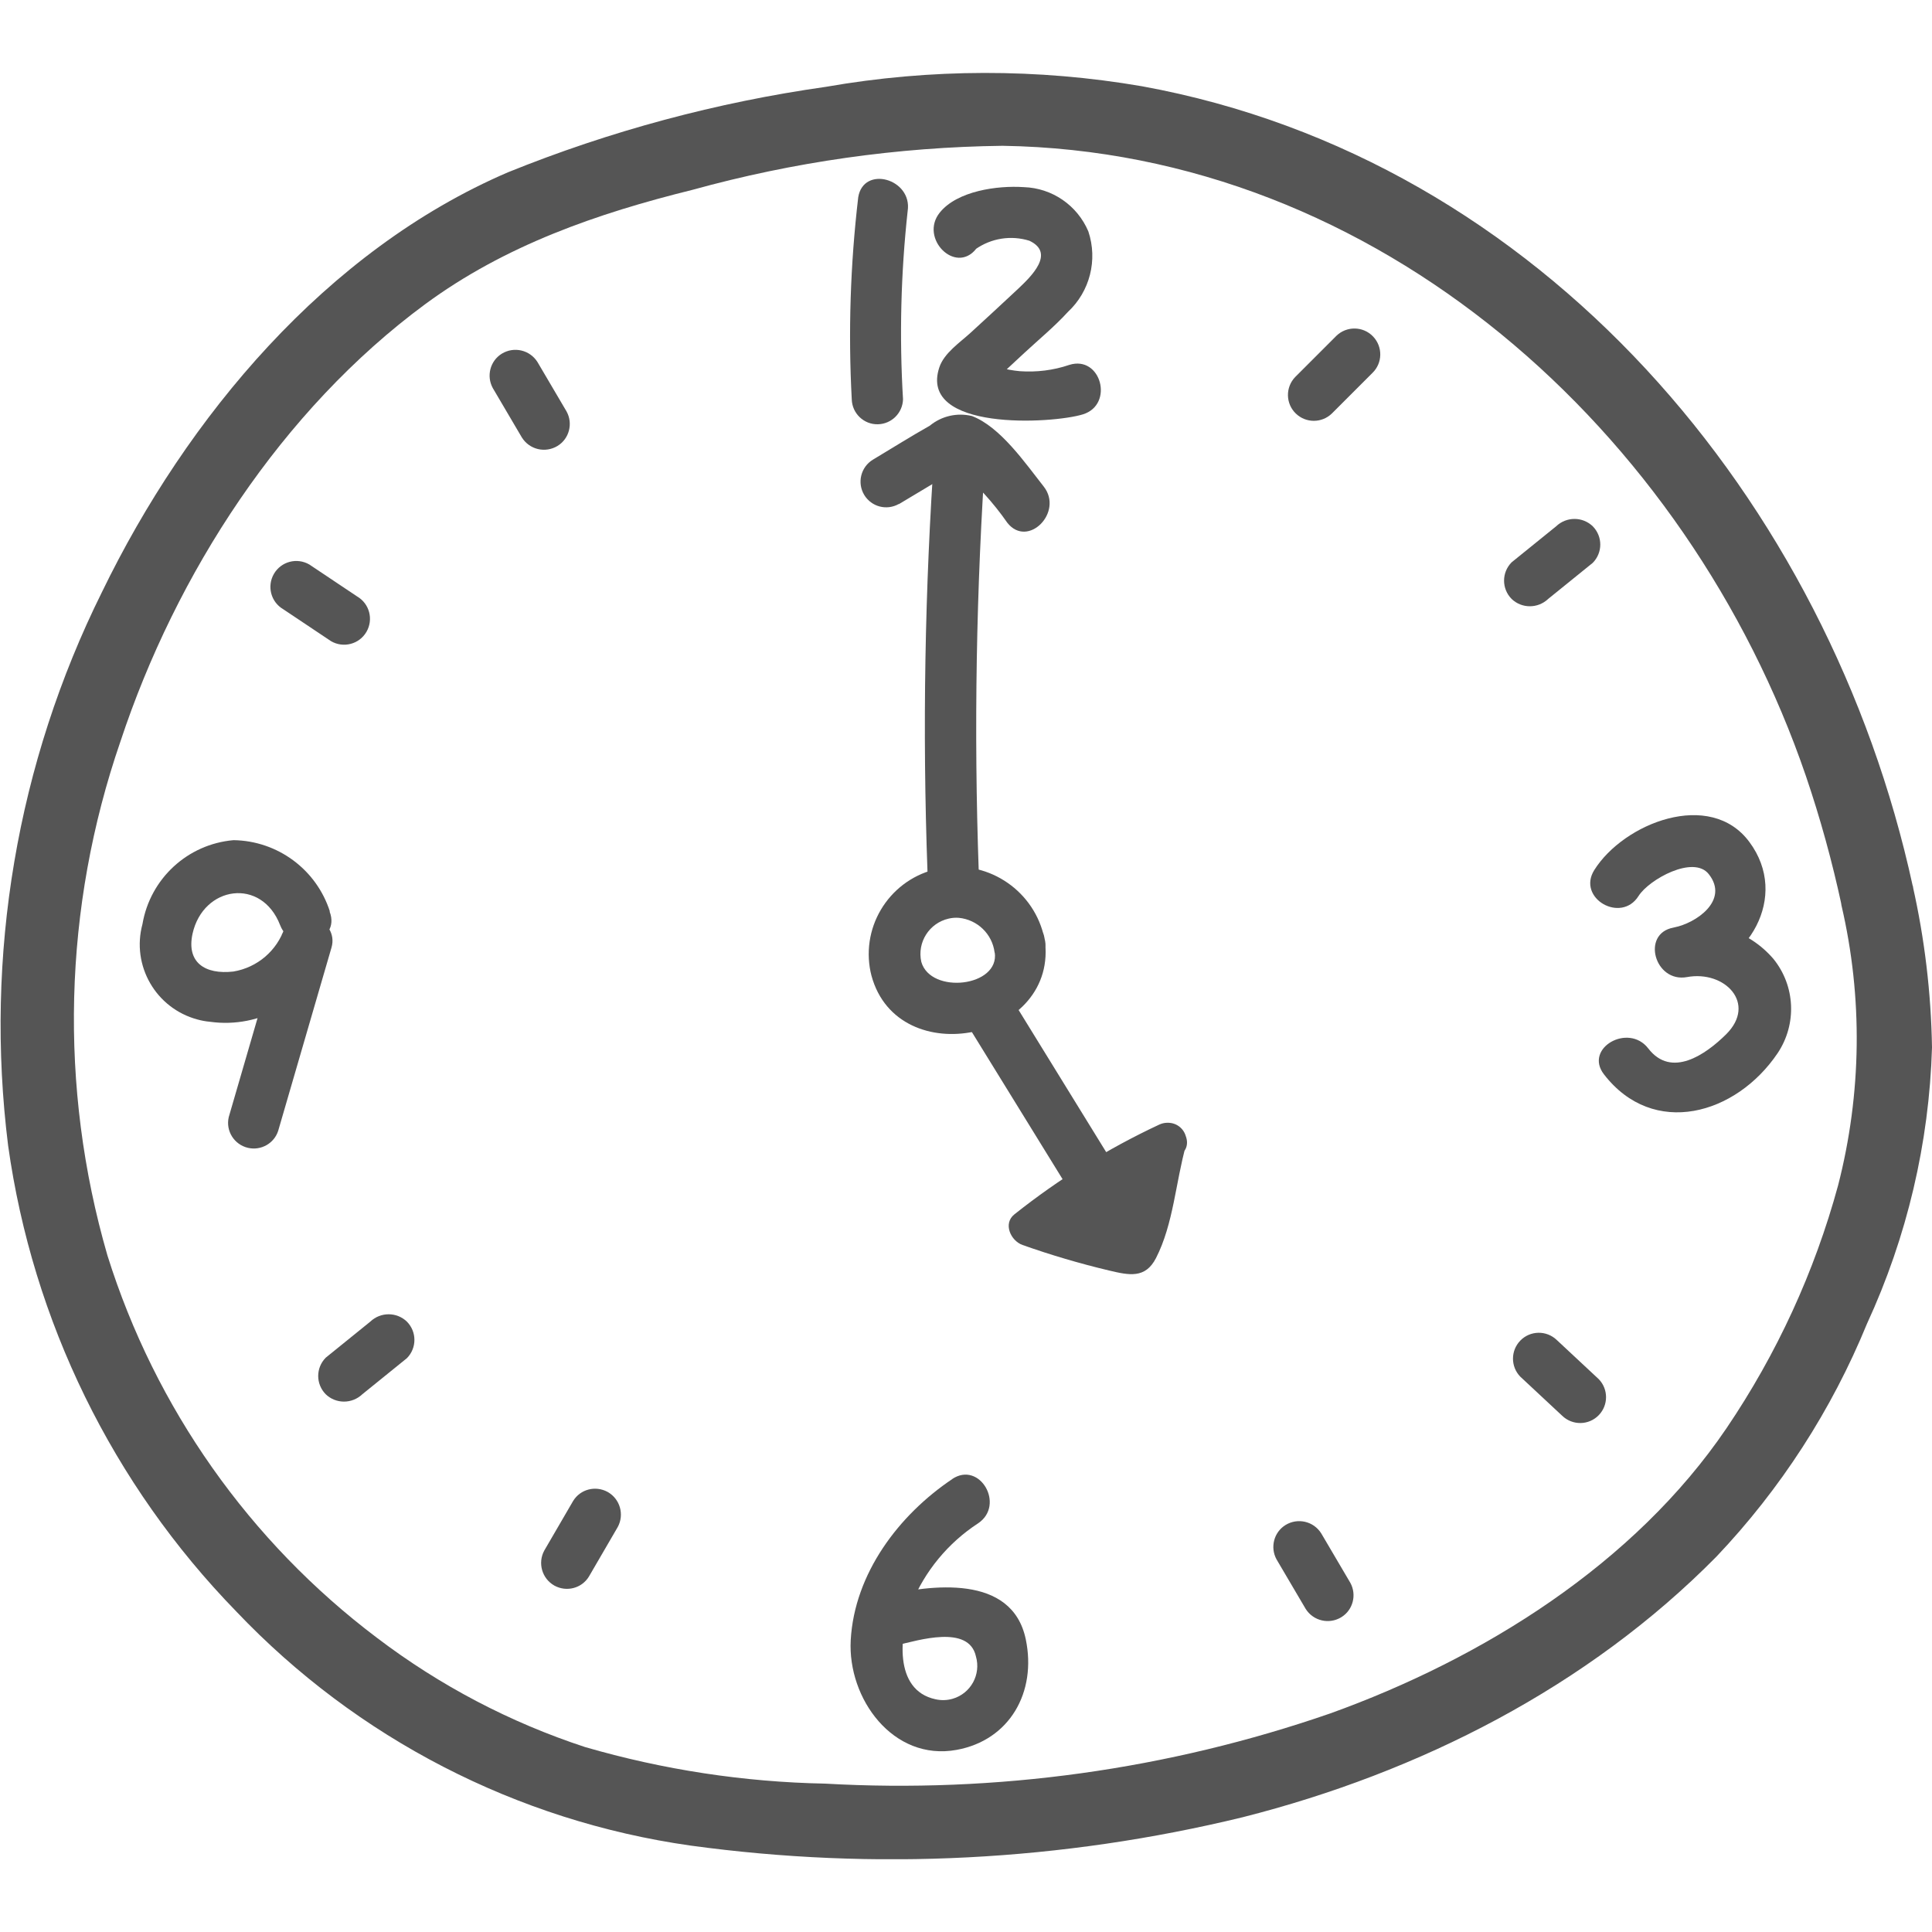
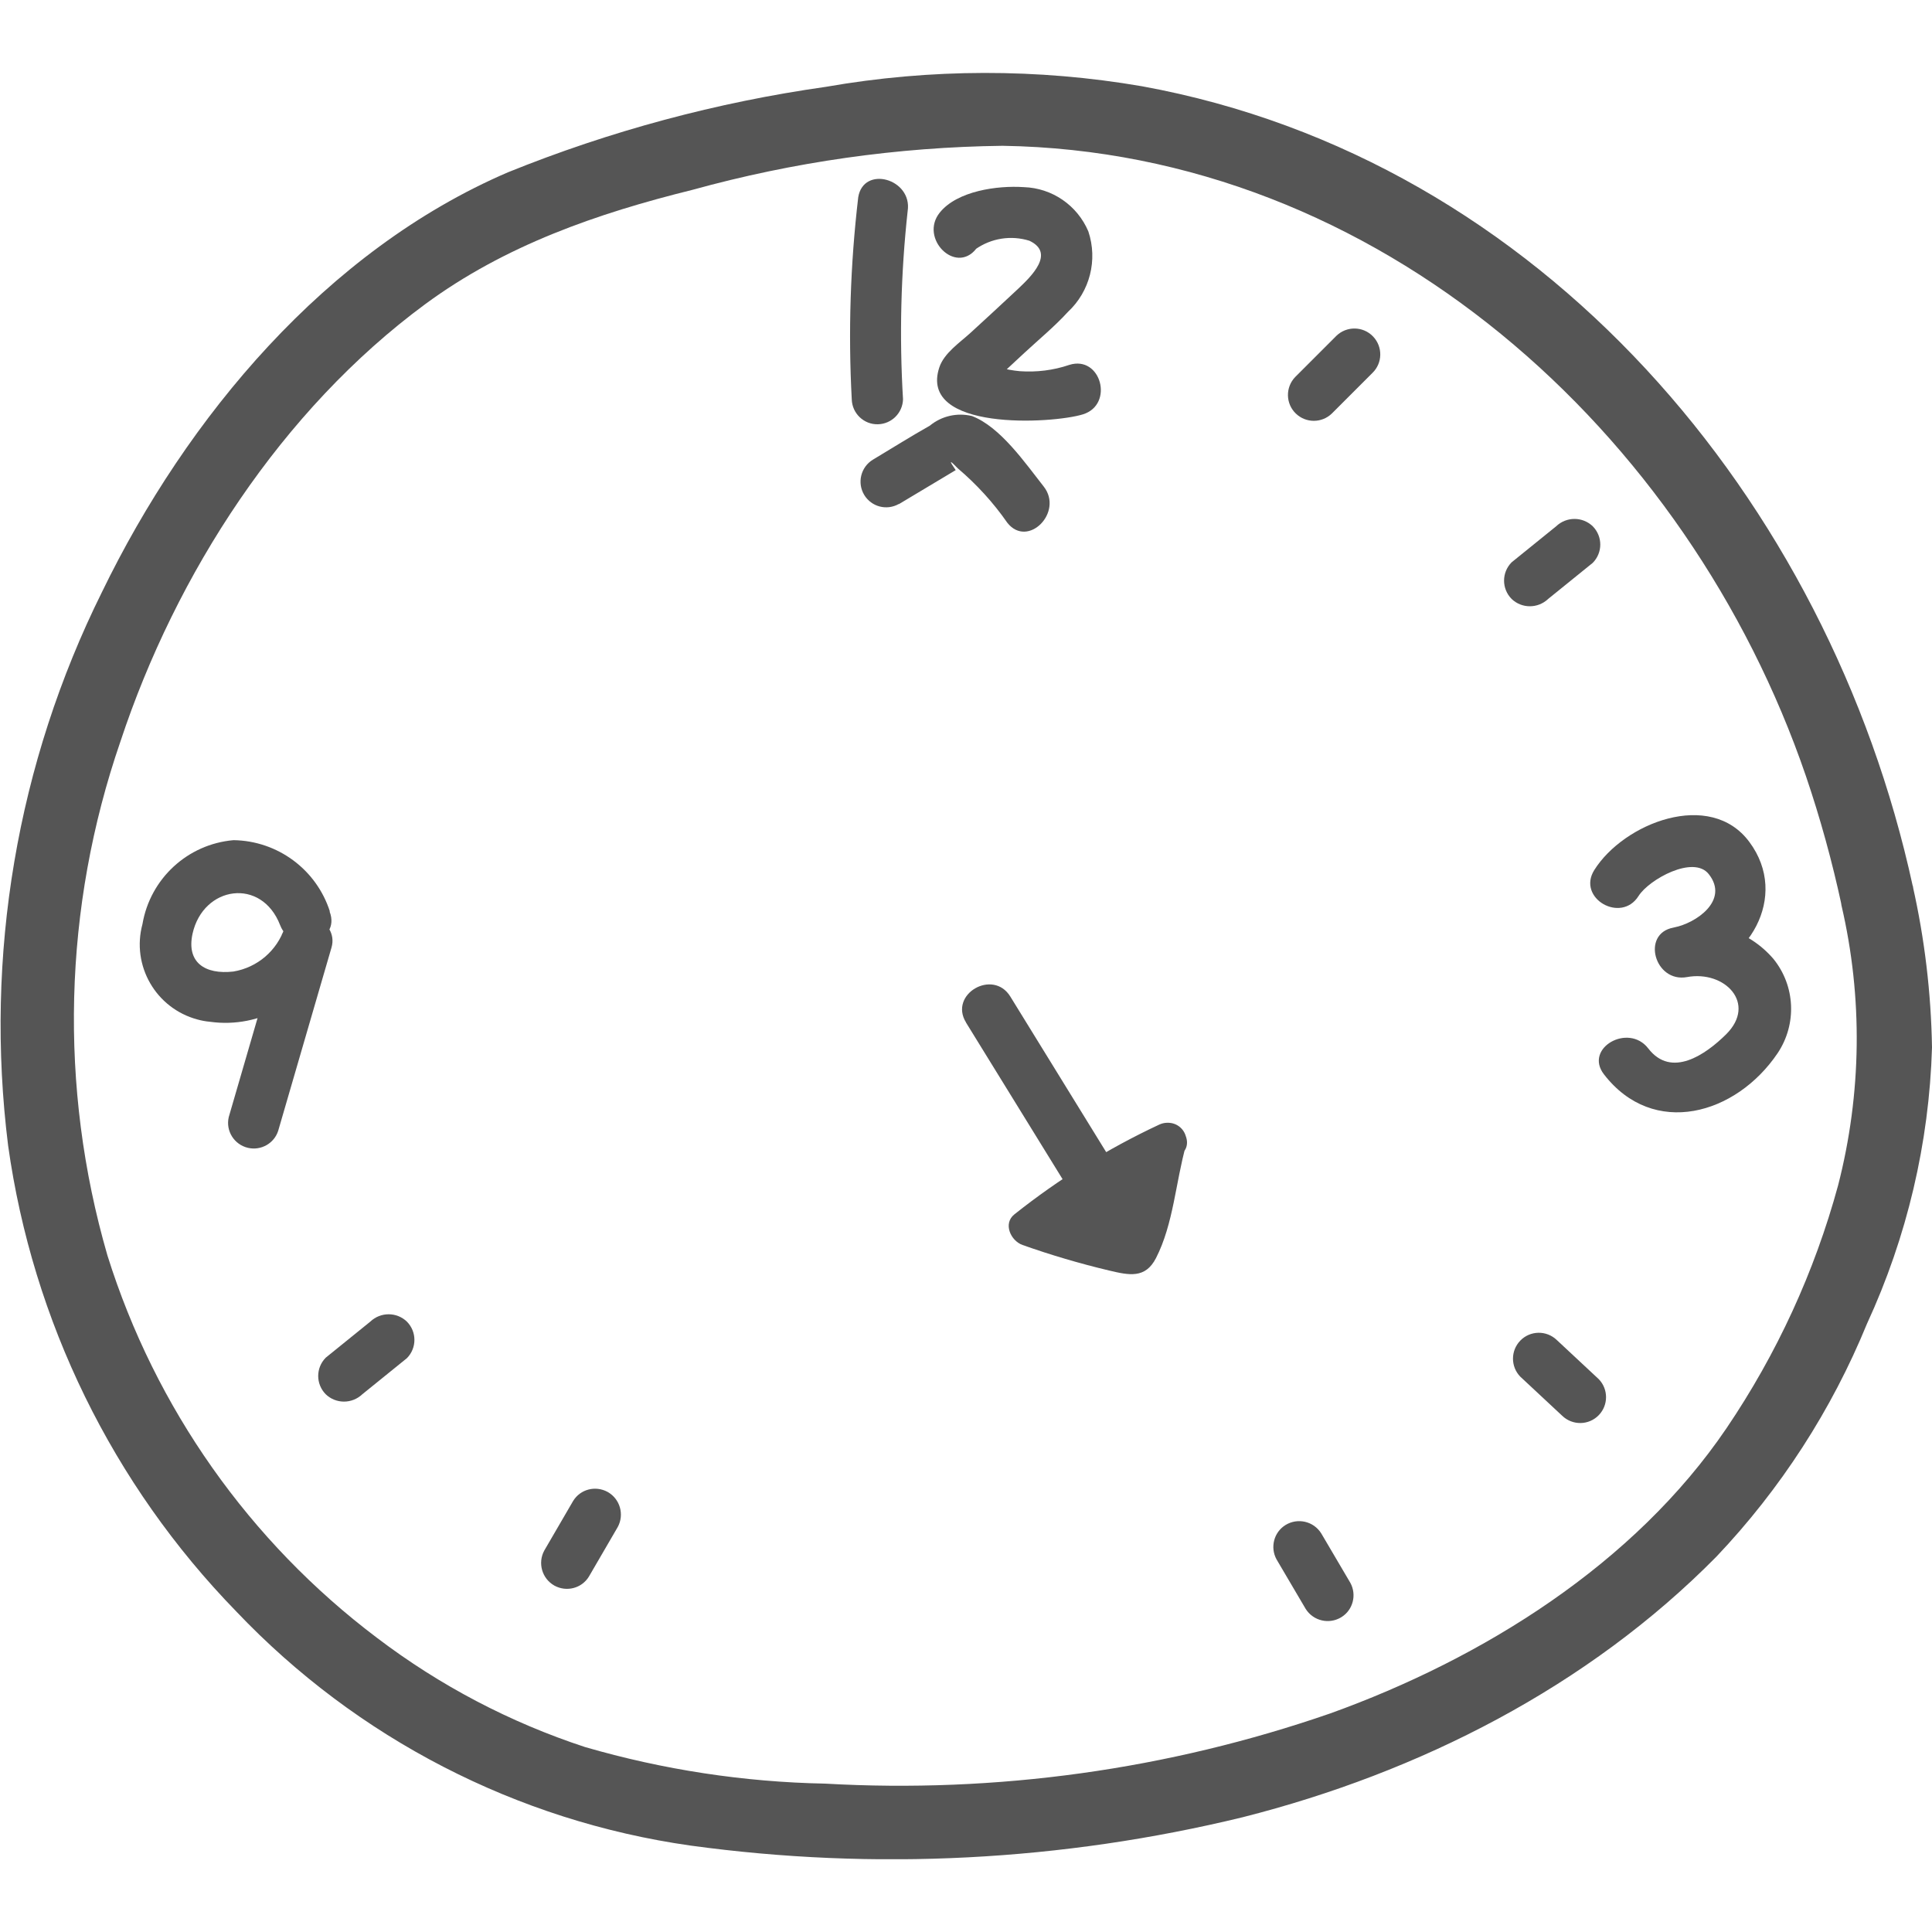
<svg xmlns="http://www.w3.org/2000/svg" id="_レイヤー_1" viewBox="0 0 150 150">
  <defs>
    <style>.cls-1{clip-path:url(#clippath);}.cls-2{fill:none;}.cls-2,.cls-3{stroke-width:0px;}.cls-3{fill:#555;}</style>
    <clipPath id="clippath">
      <rect class="cls-2" y="5.66" width="150" height="138.69" />
    </clipPath>
  </defs>
  <g class="cls-1">
    <g id="_グループ_2401">
      <path id="_パス_11276" class="cls-3" d="m148.5,68.77c-6.51-29.91-28.81-56.41-59.82-62.07-8.13-1.4-16.43-1.38-24.55.04-8.47,1.2-16.77,3.43-24.7,6.64-14.1,6.06-24.92,19-31.51,32.58C1.32,59.25-1.21,74.21.63,88.94c1.91,13.63,8.11,26.31,17.71,36.17,9.37,9.86,21.8,16.27,35.27,18.18,14.3,1.96,28.84,1.21,42.87-2.2,13.7-3.47,26.8-10.11,36.79-20.24,4.98-5.25,8.94-11.38,11.68-18.07,3.11-6.74,4.83-14.04,5.05-21.45-.07-4.23-.57-8.44-1.5-12.56-.75-3.61-6.28-2.08-5.53,1.52,1.67,7.16,1.57,14.62-.26,21.74-1.83,6.72-4.76,13.09-8.66,18.85-7.16,10.56-18.93,17.89-30.77,22.15-12.59,4.36-25.92,6.21-39.22,5.45-6.31-.12-12.58-1.08-18.64-2.84-5.82-1.91-11.27-4.77-16.14-8.47-9.91-7.47-17.23-17.86-20.94-29.7-3.79-13.08-3.43-27.02,1.01-39.9,4.31-13.03,12.52-25.74,23.67-33.96,6.19-4.56,13.34-7.04,20.74-8.87,7.85-2.17,15.94-3.32,24.08-3.42,29.17.45,53.22,22.2,62.37,48.93,1.12,3.29,2.04,6.64,2.77,10.03.79,3.6,6.32,2.08,5.53-1.52" />
-       <path id="_パス_11277" class="cls-3" d="m81.09,72.87c-.75-3.64-4.23-6.06-7.9-5.49-3.71.58-6.24,4.05-5.66,7.75.03.21.08.42.13.62,2.06,7.59,14.66,4.97,13.44-2.89-.4-2.55-4.27-1.46-3.87,1.07.41,2.69-4.97,3.3-5.7.75-.34-1.52.62-3.02,2.13-3.36.25-.06.52-.08.78-.06,1.44.14,2.6,1.25,2.78,2.69.3,1.07,1.4,1.7,2.48,1.4s1.7-1.4,1.4-2.48" />
      <path id="_パス_11278" class="cls-3" d="m66.63,15.34c-.61,5.2-.78,10.44-.5,15.66.03,1.1.94,1.97,2.04,1.94,1.06-.03,1.91-.88,1.94-1.94-.29-4.87-.17-9.76.36-14.61.39-2.51-3.44-3.59-3.84-1.06" />
      <path id="_パス_11279" class="cls-3" d="m75.75,19.34c1.22-.85,2.75-1.09,4.17-.65,2.04.96.12,2.79-.86,3.72-1.23,1.16-2.48,2.3-3.72,3.44-.82.75-2.04,1.56-2.41,2.67-1.65,4.97,8.75,4.39,11.15,3.65,2.44-.76,1.4-4.61-1.06-3.84-1.23.42-2.54.58-3.83.49-.56-.05-1.11-.15-1.65-.31-.58-.17-1.48-.95-1.02-.18.07.51.13,1.02.2,1.53-.35.48-.31.5.1.06l1.01-.94,1.69-1.57c1.13-1.05,2.35-2.05,3.39-3.19,1.71-1.59,2.33-4.03,1.59-6.25-.86-2.03-2.81-3.37-5.01-3.44-2.04-.14-5.18.29-6.53,1.98-1.59,1.98,1.21,4.82,2.82,2.82" />
-       <path id="_パス_11280" class="cls-3" d="m73.94,114.83c-4.16,2.79-7.6,7.34-7.89,12.51-.25,4.54,3.29,9.42,8.22,8.52,4.12-.75,6.23-4.48,5.37-8.59-1.07-5.09-7.36-4.23-11.08-3.37-2.5.58-1.44,4.42,1.06,3.84,1.68-.39,5.6-1.62,6.15.86.41,1.41-.4,2.88-1.8,3.29-.44.13-.9.14-1.34.04-3.3-.71-2.77-5.11-1.88-7.37,1.05-2.58,2.86-4.77,5.19-6.29,2.12-1.42.13-4.87-2.01-3.44" />
      <path id="_パス_11281" class="cls-3" d="m127.22,69.56c.81-1.28,4.27-3.2,5.45-1.69,1.61,2.04-1.01,3.83-2.75,4.15-2.52.47-1.45,4.3,1.06,3.84,2.93-.54,5.45,2.05,3.03,4.45-1.58,1.56-4.24,3.43-6.04,1.09-1.54-2-5.01-.02-3.44,2.01,3.83,4.97,10.26,3.15,13.49-1.65,1.5-2.25,1.37-5.21-.33-7.31-1.91-2.23-4.93-3.18-7.77-2.43l1.06,3.84c4.74-.88,8-6.24,4.84-10.49-3.04-4.11-9.75-1.47-12.04,2.18-1.37,2.18,2.08,4.18,3.44,2.01" />
      <path id="_パス_11282" class="cls-3" d="m25.61,70.76c-1.05-3.26-4.06-5.48-7.48-5.53-3.57.31-6.47,2.99-7.07,6.52-.87,3.22,1.04,6.53,4.26,7.4.32.09.65.15.98.18,3.93.55,7.73-1.64,9.24-5.3l-3.64-1.53c-1.38,4.74-2.76,9.49-4.14,14.23-.25,1.07.42,2.14,1.5,2.39,1.01.23,2.03-.35,2.34-1.33l4.14-14.23c.61-2.11-2.68-3.63-3.64-1.53-.59,1.78-2.12,3.09-3.98,3.4-2.2.25-3.66-.7-3.17-2.94.83-3.72,5.36-4.39,6.8-.66.92,2.37,4.77,1.34,3.84-1.06" />
-       <path id="_パス_11283" class="cls-3" d="m72.57,34.68c-.77,10.98-.96,21.99-.56,32.99.03,1.1.94,1.97,2.04,1.94,1.06-.03,1.91-.88,1.94-1.94-.39-11-.2-22.01.56-32.99.23-2.55-3.76-2.54-3.98,0" />
      <path id="_パス_11284" class="cls-3" d="m69.79,39.14l2.94-1.76,1.47-.88c-.54-.78-.49-.82.16-.14,1.46,1.24,2.76,2.66,3.85,4.23,1.59,2.01,4.39-.83,2.82-2.82-1.42-1.8-3.36-4.63-5.57-5.47-1.15-.28-2.36,0-3.27.75-1.49.84-2.95,1.76-4.42,2.64-.94.57-1.24,1.8-.67,2.74.56.92,1.74,1.23,2.68.7" />
      <path id="_パス_11285" class="cls-3" d="m75,79.39l10.79,17.5c1.34,2.18,4.79.18,3.44-2.01l-10.79-17.51c-1.34-2.18-4.79-.18-3.44,2.01" />
      <path id="_パス_11286" class="cls-3" d="m89.33,88.17c-.75,2.68-.77,6.33-2.39,8.64l1.23-.7c-2.54.06-5.66-1.37-8.02-2.19.21.79.42,1.59.63,2.38,3.29-2.58,6.86-4.76,10.65-6.52,1.65-.78.21-3.23-1.44-2.46-4,1.87-7.77,4.21-11.23,6.96-.91.72-.28,2.06.63,2.38,2.2.78,4.44,1.44,6.71,1.98,1.56.37,2.82.65,3.65-.96,1.36-2.65,1.53-5.92,2.33-8.76.18-.77-.3-1.53-1.06-1.71-.72-.17-1.46.25-1.68.96" />
      <path id="_パス_11287" class="cls-3" d="m87.49,90.64c-.1,1.18-.45,2.33-1.03,3.37-.14.21-.58.89-.87.9-.18,0-.89-.69-1.02-.79l.41,1.01c0-.05,0-.1.01-.15l-.41,1.01c1.05-1.01,2.26-1.83,3.57-2.45,1.6-.88.17-3.34-1.44-2.46-.88.48-1.74,1.02-2.55,1.61-.71.4-1.32.93-1.82,1.57-.79,1.43.93,2.71,2.07,3.23,1.56.53,3.29-.11,4.13-1.53.94-1.36,1.52-2.93,1.69-4.57.18-.75-.25-1.52-.99-1.75-.76-.21-1.55.24-1.76.99" />
      <path id="_パス_11288" class="cls-3" d="m120.82,40.86l-3.46,2.8c-.78.79-.78,2.05,0,2.84.79.76,2.04.76,2.84,0l3.46-2.8c.78-.79.78-2.05,0-2.84-.79-.76-2.04-.76-2.84,0" />
      <path id="_パス_11289" class="cls-3" d="m103.71,26.12l-3.15,3.15c-.77.8-.75,2.07.05,2.84.78.75,2.01.75,2.79,0l3.15-3.15c.8-.77.82-2.04.05-2.84-.77-.8-2.04-.82-2.84-.05-.02.02-.03.03-.05.05" />
      <path id="_パス_11290" class="cls-3" d="m104.84,122.89l-2.26-3.84c-.59-.94-1.82-1.23-2.77-.65-.91.56-1.21,1.74-.7,2.67l2.26,3.84c.59.94,1.82,1.23,2.77.65.91-.56,1.21-1.74.7-2.67" />
      <path id="_パス_11291" class="cls-3" d="m124.13,107.08l-3.26-3.04c-.8-.77-2.07-.75-2.84.05-.75.78-.75,2.01,0,2.79l3.26,3.04c.8.77,2.07.75,2.84-.05.75-.78.75-2.01,0-2.79" />
      <path id="_パス_11292" class="cls-3" d="m28.13,108.25l3.46-2.8c.78-.79.78-2.05,0-2.84-.79-.76-2.04-.76-2.84,0l-3.46,2.8c-.78.79-.78,2.05,0,2.84.79.76,2.04.76,2.84,0" />
      <path id="_パス_11293" class="cls-3" d="m45.72,122.41l2.24-3.85c.53-.97.18-2.19-.79-2.73-.94-.51-2.11-.21-2.67.7l-2.24,3.85c-.53.97-.18,2.19.79,2.73.94.51,2.11.21,2.67-.7" />
-       <path id="_パス_11294" class="cls-3" d="m38.26,30.13l2.26,3.84c.59.94,1.82,1.23,2.77.65.91-.56,1.21-1.74.7-2.67l-2.26-3.84c-.59-.94-1.82-1.23-2.77-.65-.91.56-1.21,1.74-.7,2.67" />
-       <path id="_パス_11295" class="cls-3" d="m21.99,47.3l3.71,2.48c.96.56,2.19.24,2.75-.72.56-.96.24-2.19-.72-2.75h0l-3.71-2.48c-.96-.56-2.19-.24-2.75.72-.56.96-.24,2.19.72,2.75" />
    </g>
  </g>
</svg>